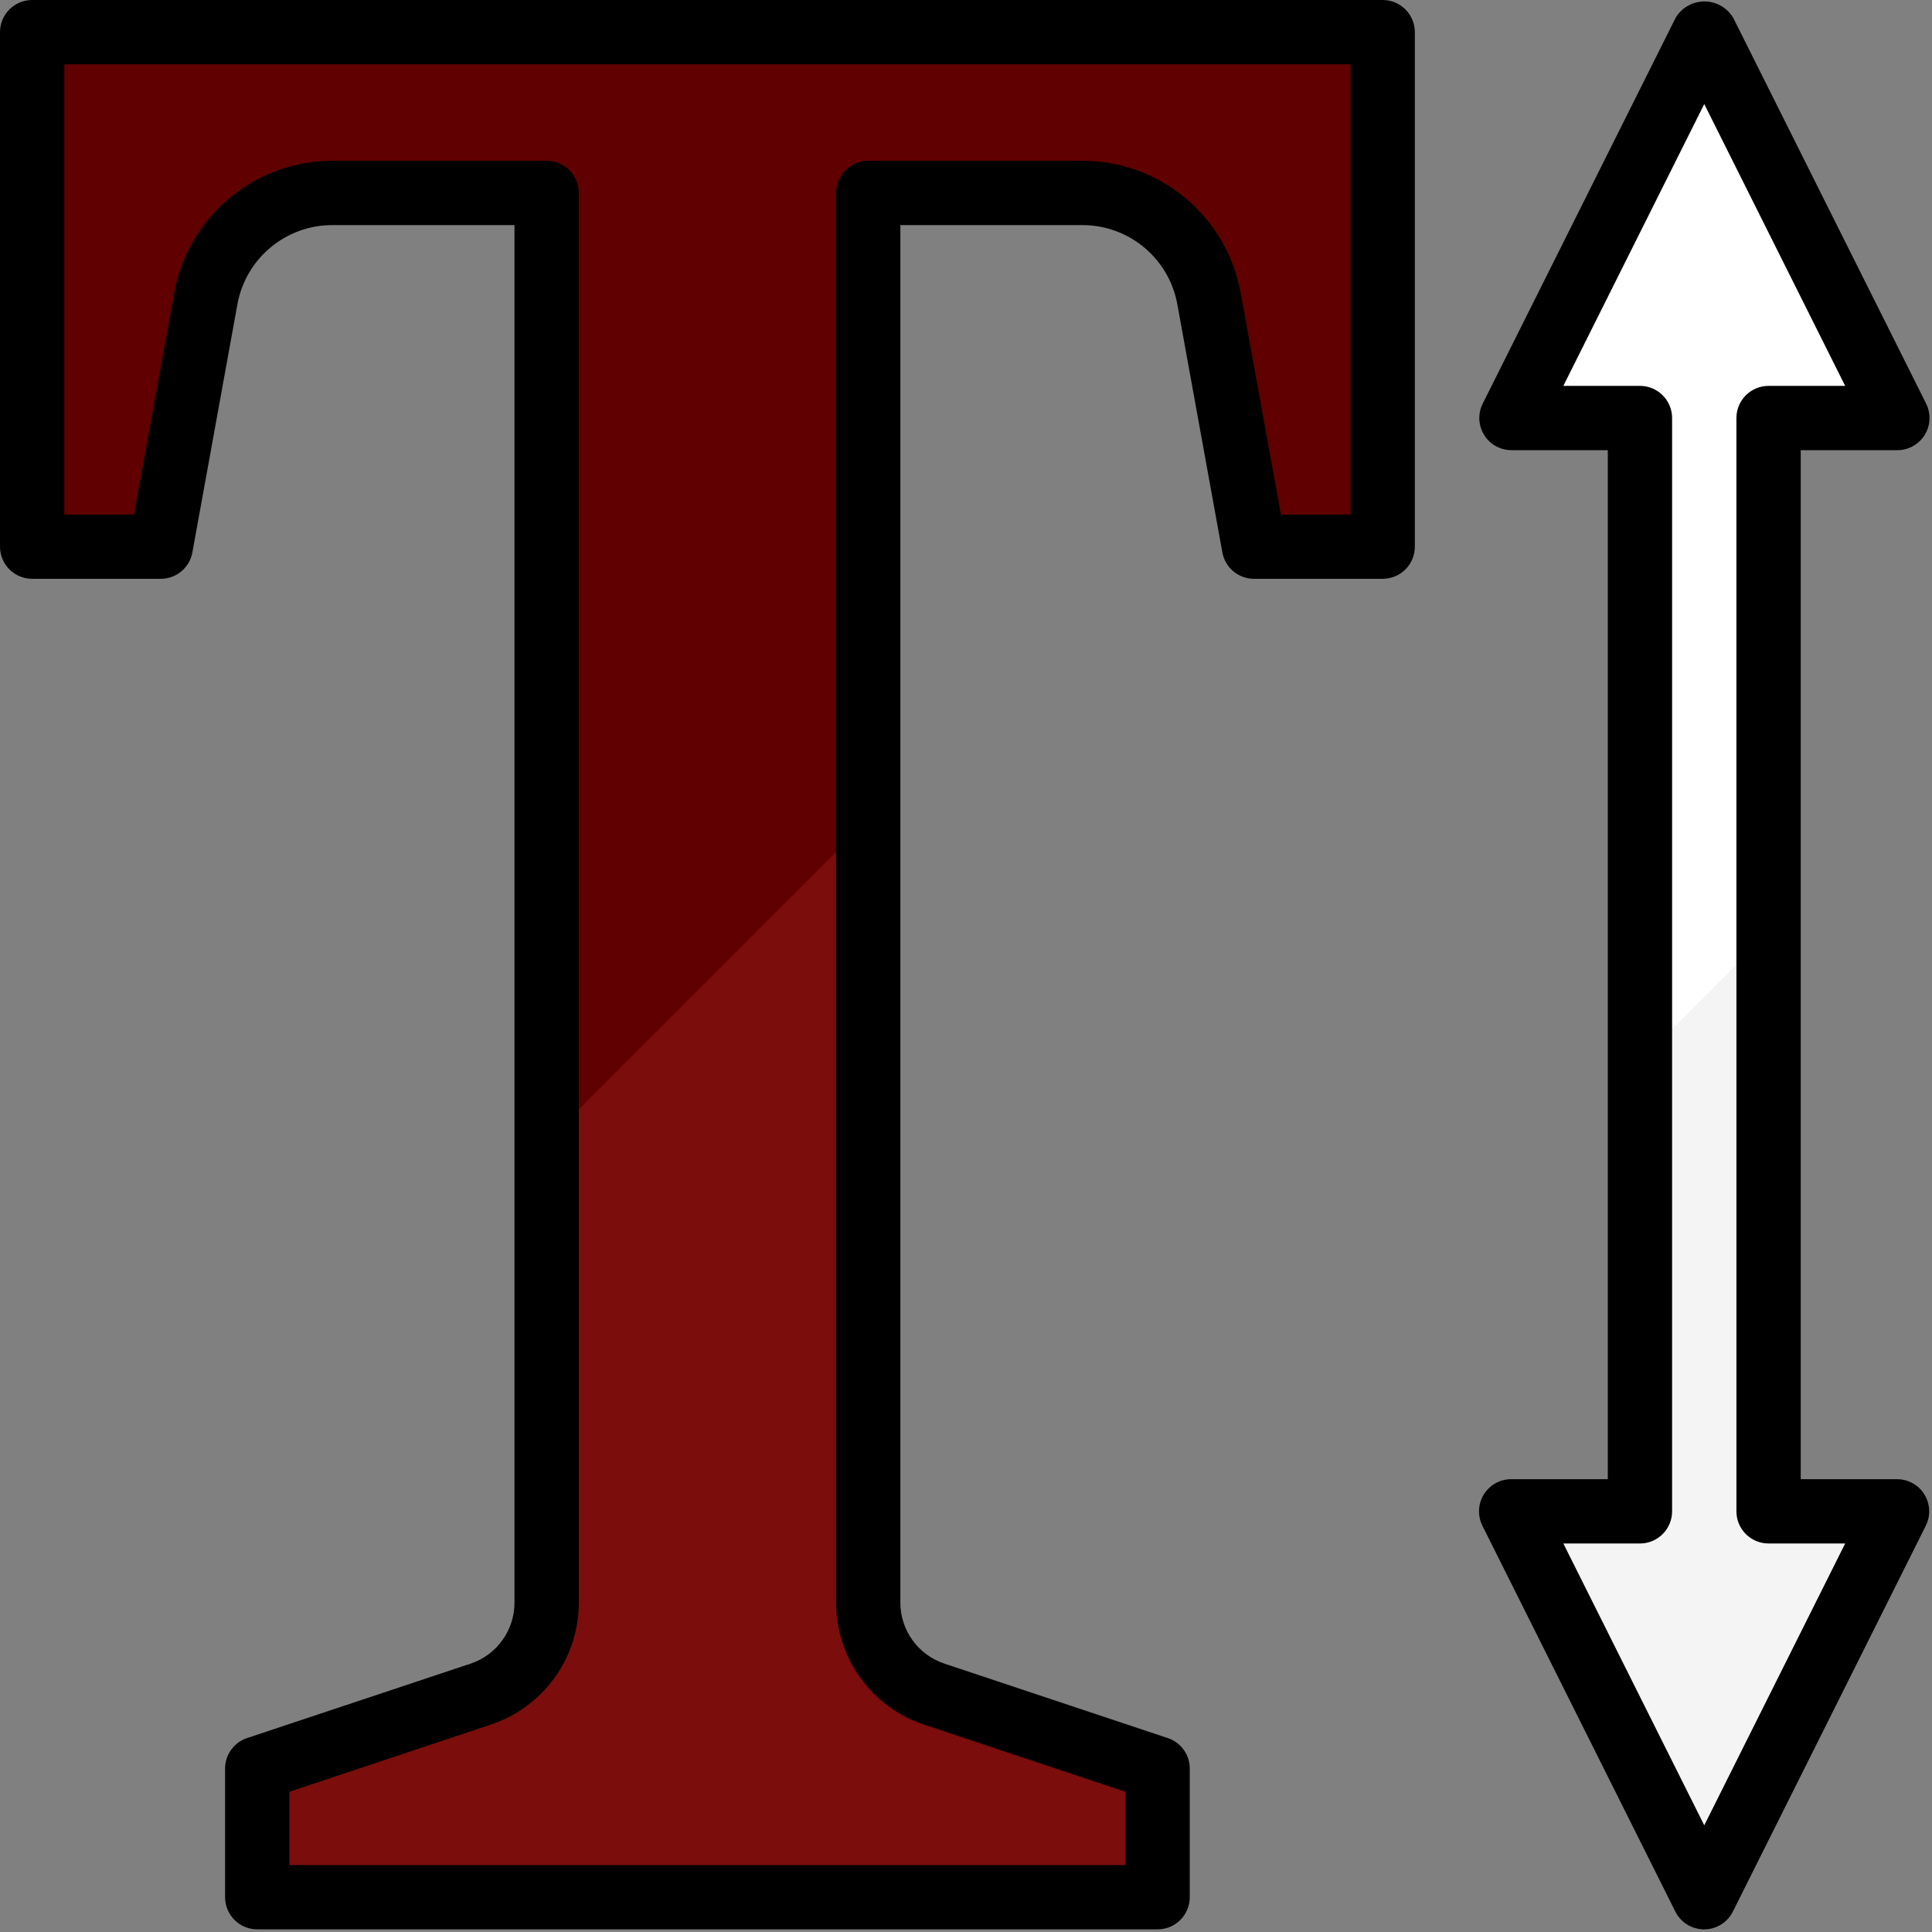
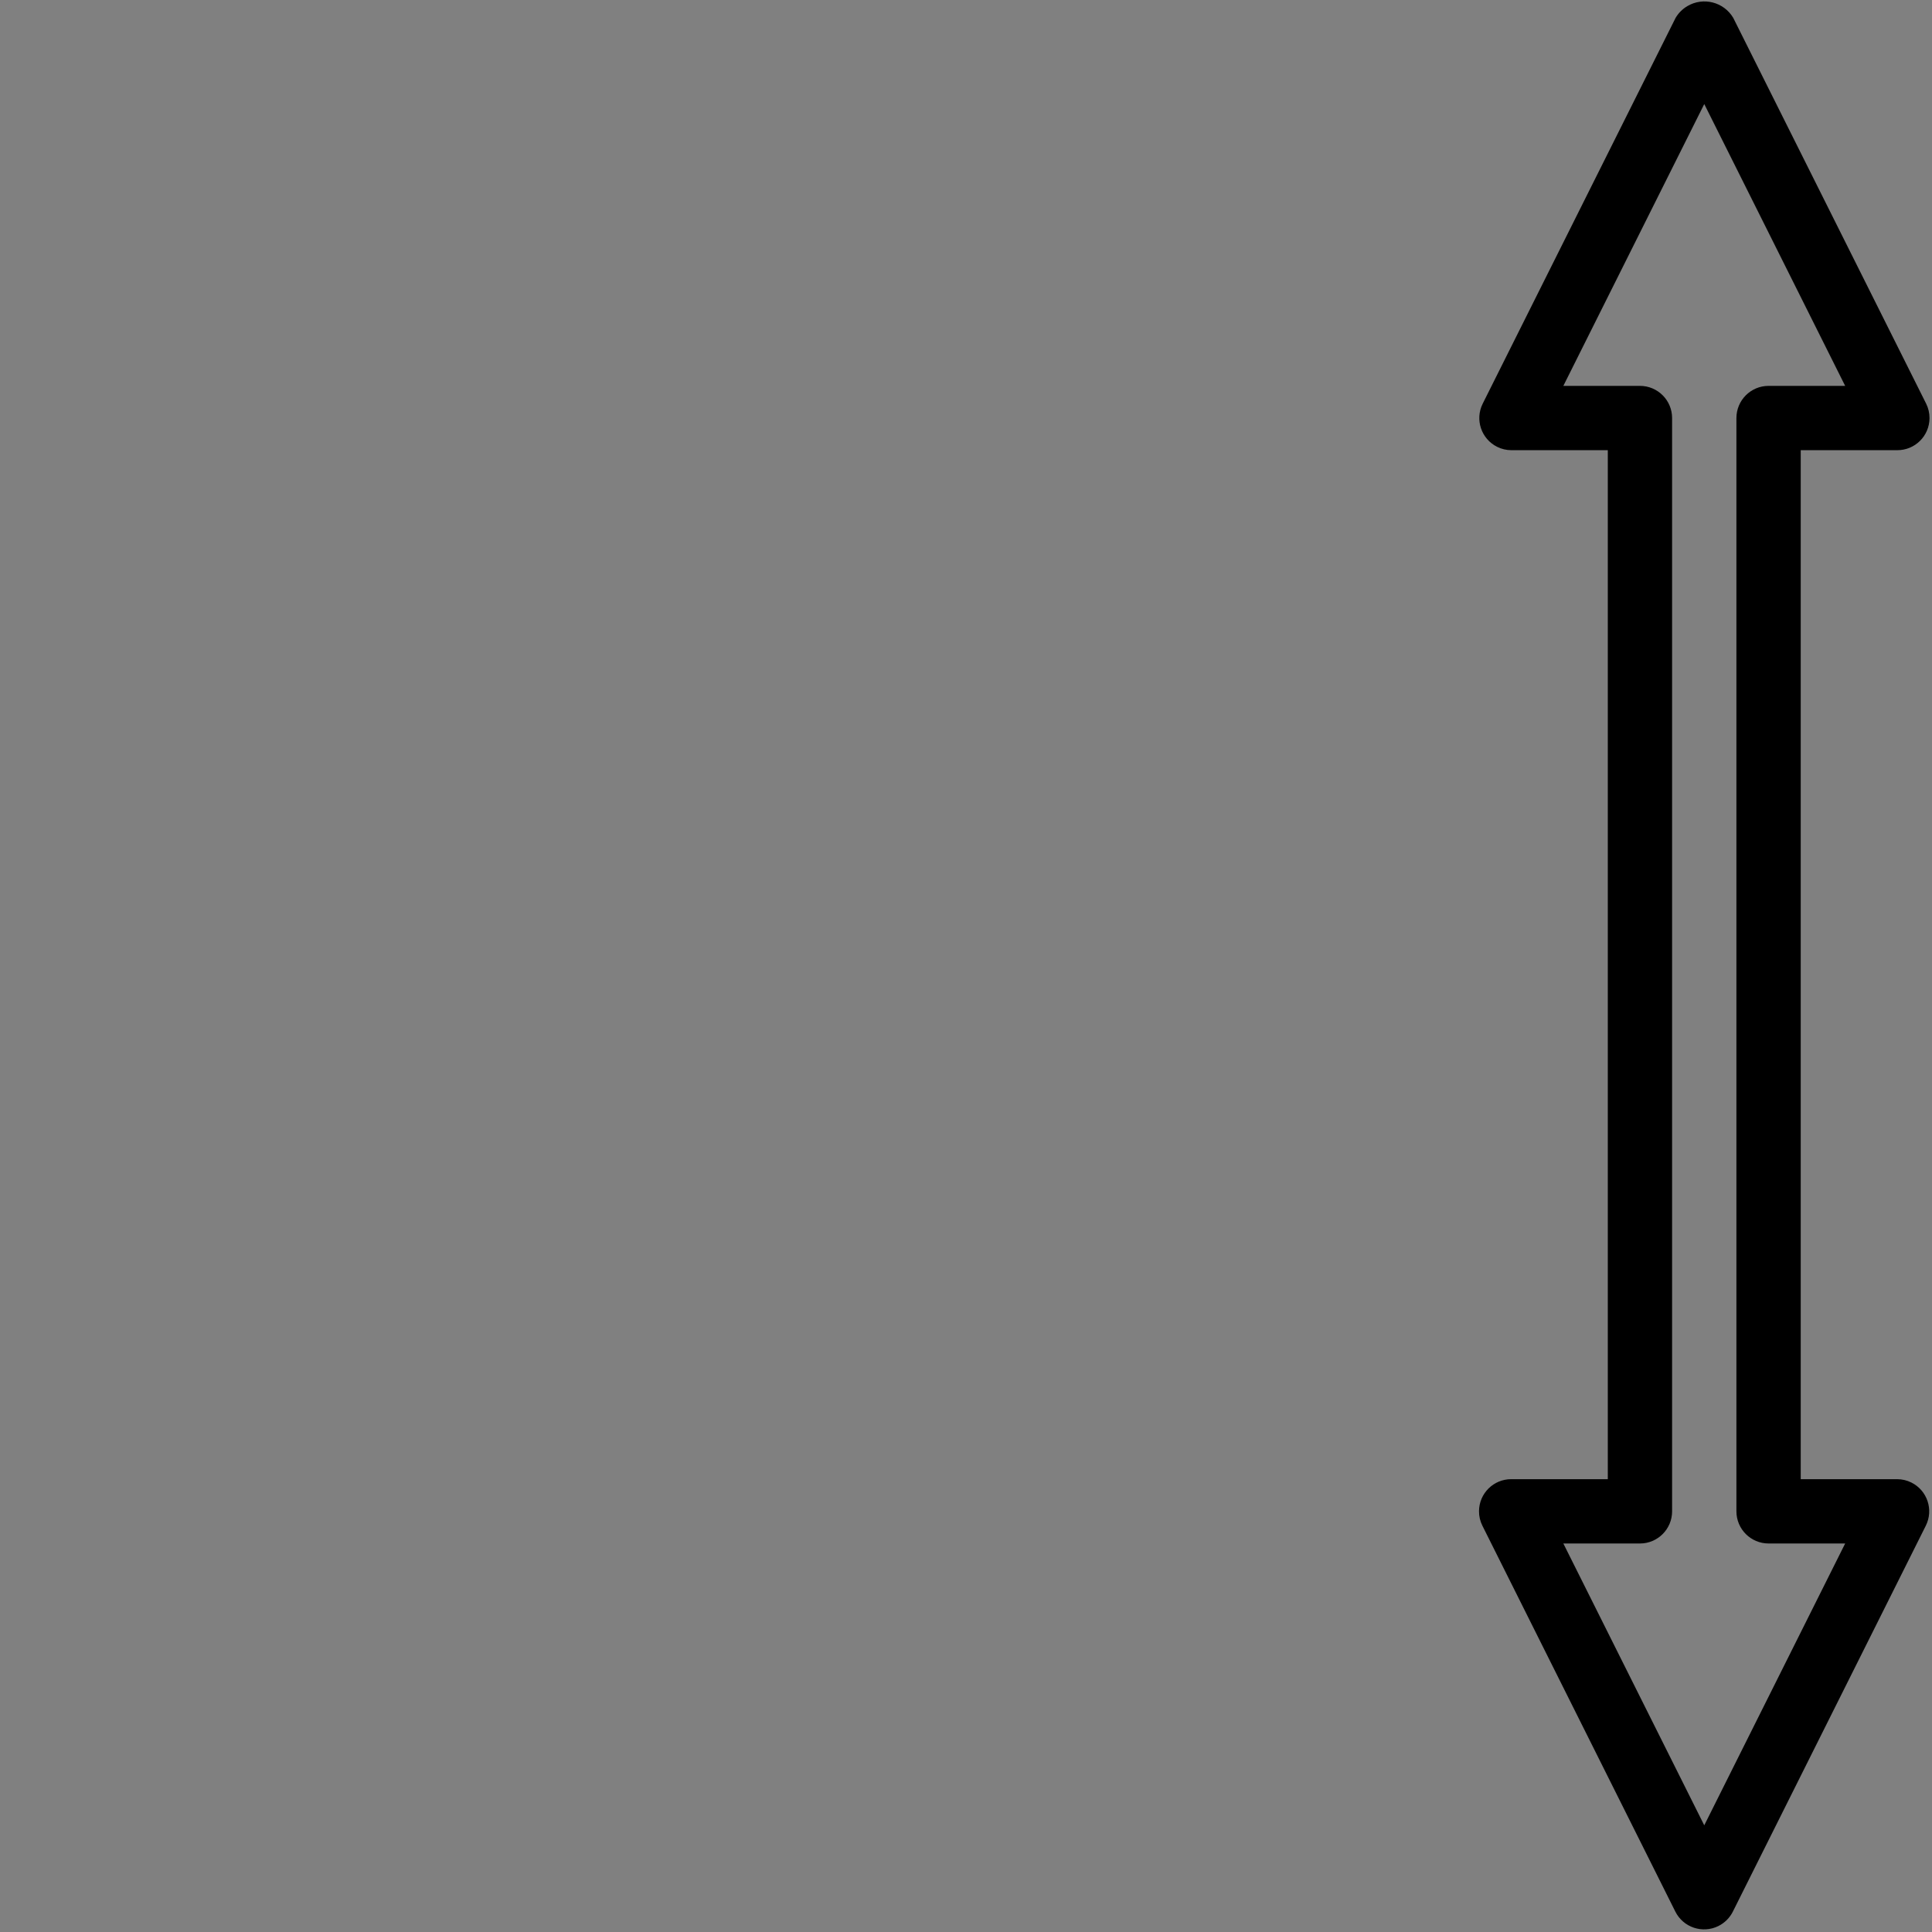
<svg xmlns="http://www.w3.org/2000/svg" width="597" height="597" viewBox="0 0 597 597" fill="none">
  <rect x="0" y="0" width="597" height="597" fill="#808080" stroke="none" />
-   <path d="M9.938 9.936V168.919H49.683L63.595 92.248C67.032 73.339 83.507 59.61 102.724 59.618H168.92V495.21C168.92 508.037 160.712 519.436 148.54 523.49L79.493 546.503V586.245H357.712V546.503L288.665 523.49C276.493 519.436 268.285 508.037 268.285 495.21V59.618H334.481C353.698 59.61 370.173 73.339 373.61 92.248L387.522 168.919H427.267V9.936H9.938Z" fill="#610000" />
-   <path d="M546.499 129.173H586.245L526.626 9.936L467.012 129.173H506.754V467.012H467.012L526.626 586.245L586.245 467.012H546.499V129.173Z" fill="white" />
-   <path d="M168.92 495.21C168.92 508.037 160.712 519.436 148.54 523.49L79.492 546.499V586.245H357.708V546.499L288.66 523.49C276.489 519.432 268.28 508.037 268.28 495.21V253.376L168.92 352.741V495.21Z" fill="#7C0D0D" />
-   <path d="M546.499 288.156L506.754 327.902V467.012H467.012L526.626 586.245L586.245 467.012H546.499V288.156Z" fill="#F4F4F4" />
-   <path d="M9.936 178.856H49.682C54.481 178.856 58.593 175.419 59.447 170.698L73.359 94.039C75.933 79.85 88.304 69.535 102.719 69.555H158.979V495.21C158.991 503.773 153.517 511.385 145.387 514.088L76.351 537.07C72.286 538.424 69.551 542.228 69.551 546.5V586.245C69.551 591.73 74.002 596.182 79.487 596.182H357.708C363.193 596.182 367.644 591.73 367.644 586.245V546.5C367.644 542.22 364.909 538.42 360.848 537.07L291.808 514.057C283.69 511.357 278.216 503.766 278.216 495.21V69.555H334.476C348.883 69.555 361.223 79.858 363.805 94.027L377.717 170.698C378.583 175.427 382.707 178.864 387.513 178.856H427.259C432.744 178.856 437.195 174.404 437.195 168.919V9.936C437.195 4.451 432.744 0 427.259 0H9.936C4.451 0 0 4.451 0 9.936V168.919C0 174.404 4.451 178.856 9.936 178.856ZM19.873 19.873H417.33V158.983H395.815L383.358 90.473C379.063 66.851 358.484 49.682 334.48 49.682H268.284C262.798 49.682 258.347 54.133 258.347 59.619V495.21C258.347 512.313 269.298 527.505 285.523 532.908L347.775 553.666V576.313H89.428V553.666L151.68 532.908C167.905 527.505 178.856 512.321 178.856 495.21V59.619C178.856 54.133 174.404 49.682 168.919 49.682H102.723C78.715 49.682 58.136 66.863 53.845 90.481L41.384 158.983H19.873V19.873Z" fill="black" />
  <path d="M467.011 457.075C461.526 457.044 457.055 461.464 457.024 466.961C457.012 468.521 457.371 470.062 458.065 471.451L517.684 590.688C520.13 595.596 526.103 597.593 531.011 595.147C532.938 594.184 534.506 592.623 535.47 590.688L595.088 471.451C597.542 466.543 595.556 460.571 590.637 458.117C589.275 457.43 587.766 457.075 586.244 457.075H556.435V139.109H586.244C591.729 139.141 596.2 134.717 596.231 129.224C596.243 127.663 595.884 126.122 595.19 124.73L535.571 5.496C532.637 0.589 526.29 -1.023 521.371 1.907C519.888 2.793 518.659 4.026 517.785 5.496L458.167 124.733C455.709 129.641 457.699 135.614 462.618 138.068C463.98 138.754 465.489 139.109 467.011 139.109H496.82V457.075H467.011ZM506.753 119.237H483.084L526.626 32.153L570.167 119.237H546.498C541.013 119.237 536.562 123.688 536.562 129.173V467.012C536.562 472.497 541.013 476.948 546.498 476.948H570.167L526.626 564.031L483.084 476.948H506.753C512.238 476.948 516.689 472.493 516.689 467.012V129.173C516.689 123.688 512.238 119.237 506.753 119.237Z" fill="black" />
</svg>